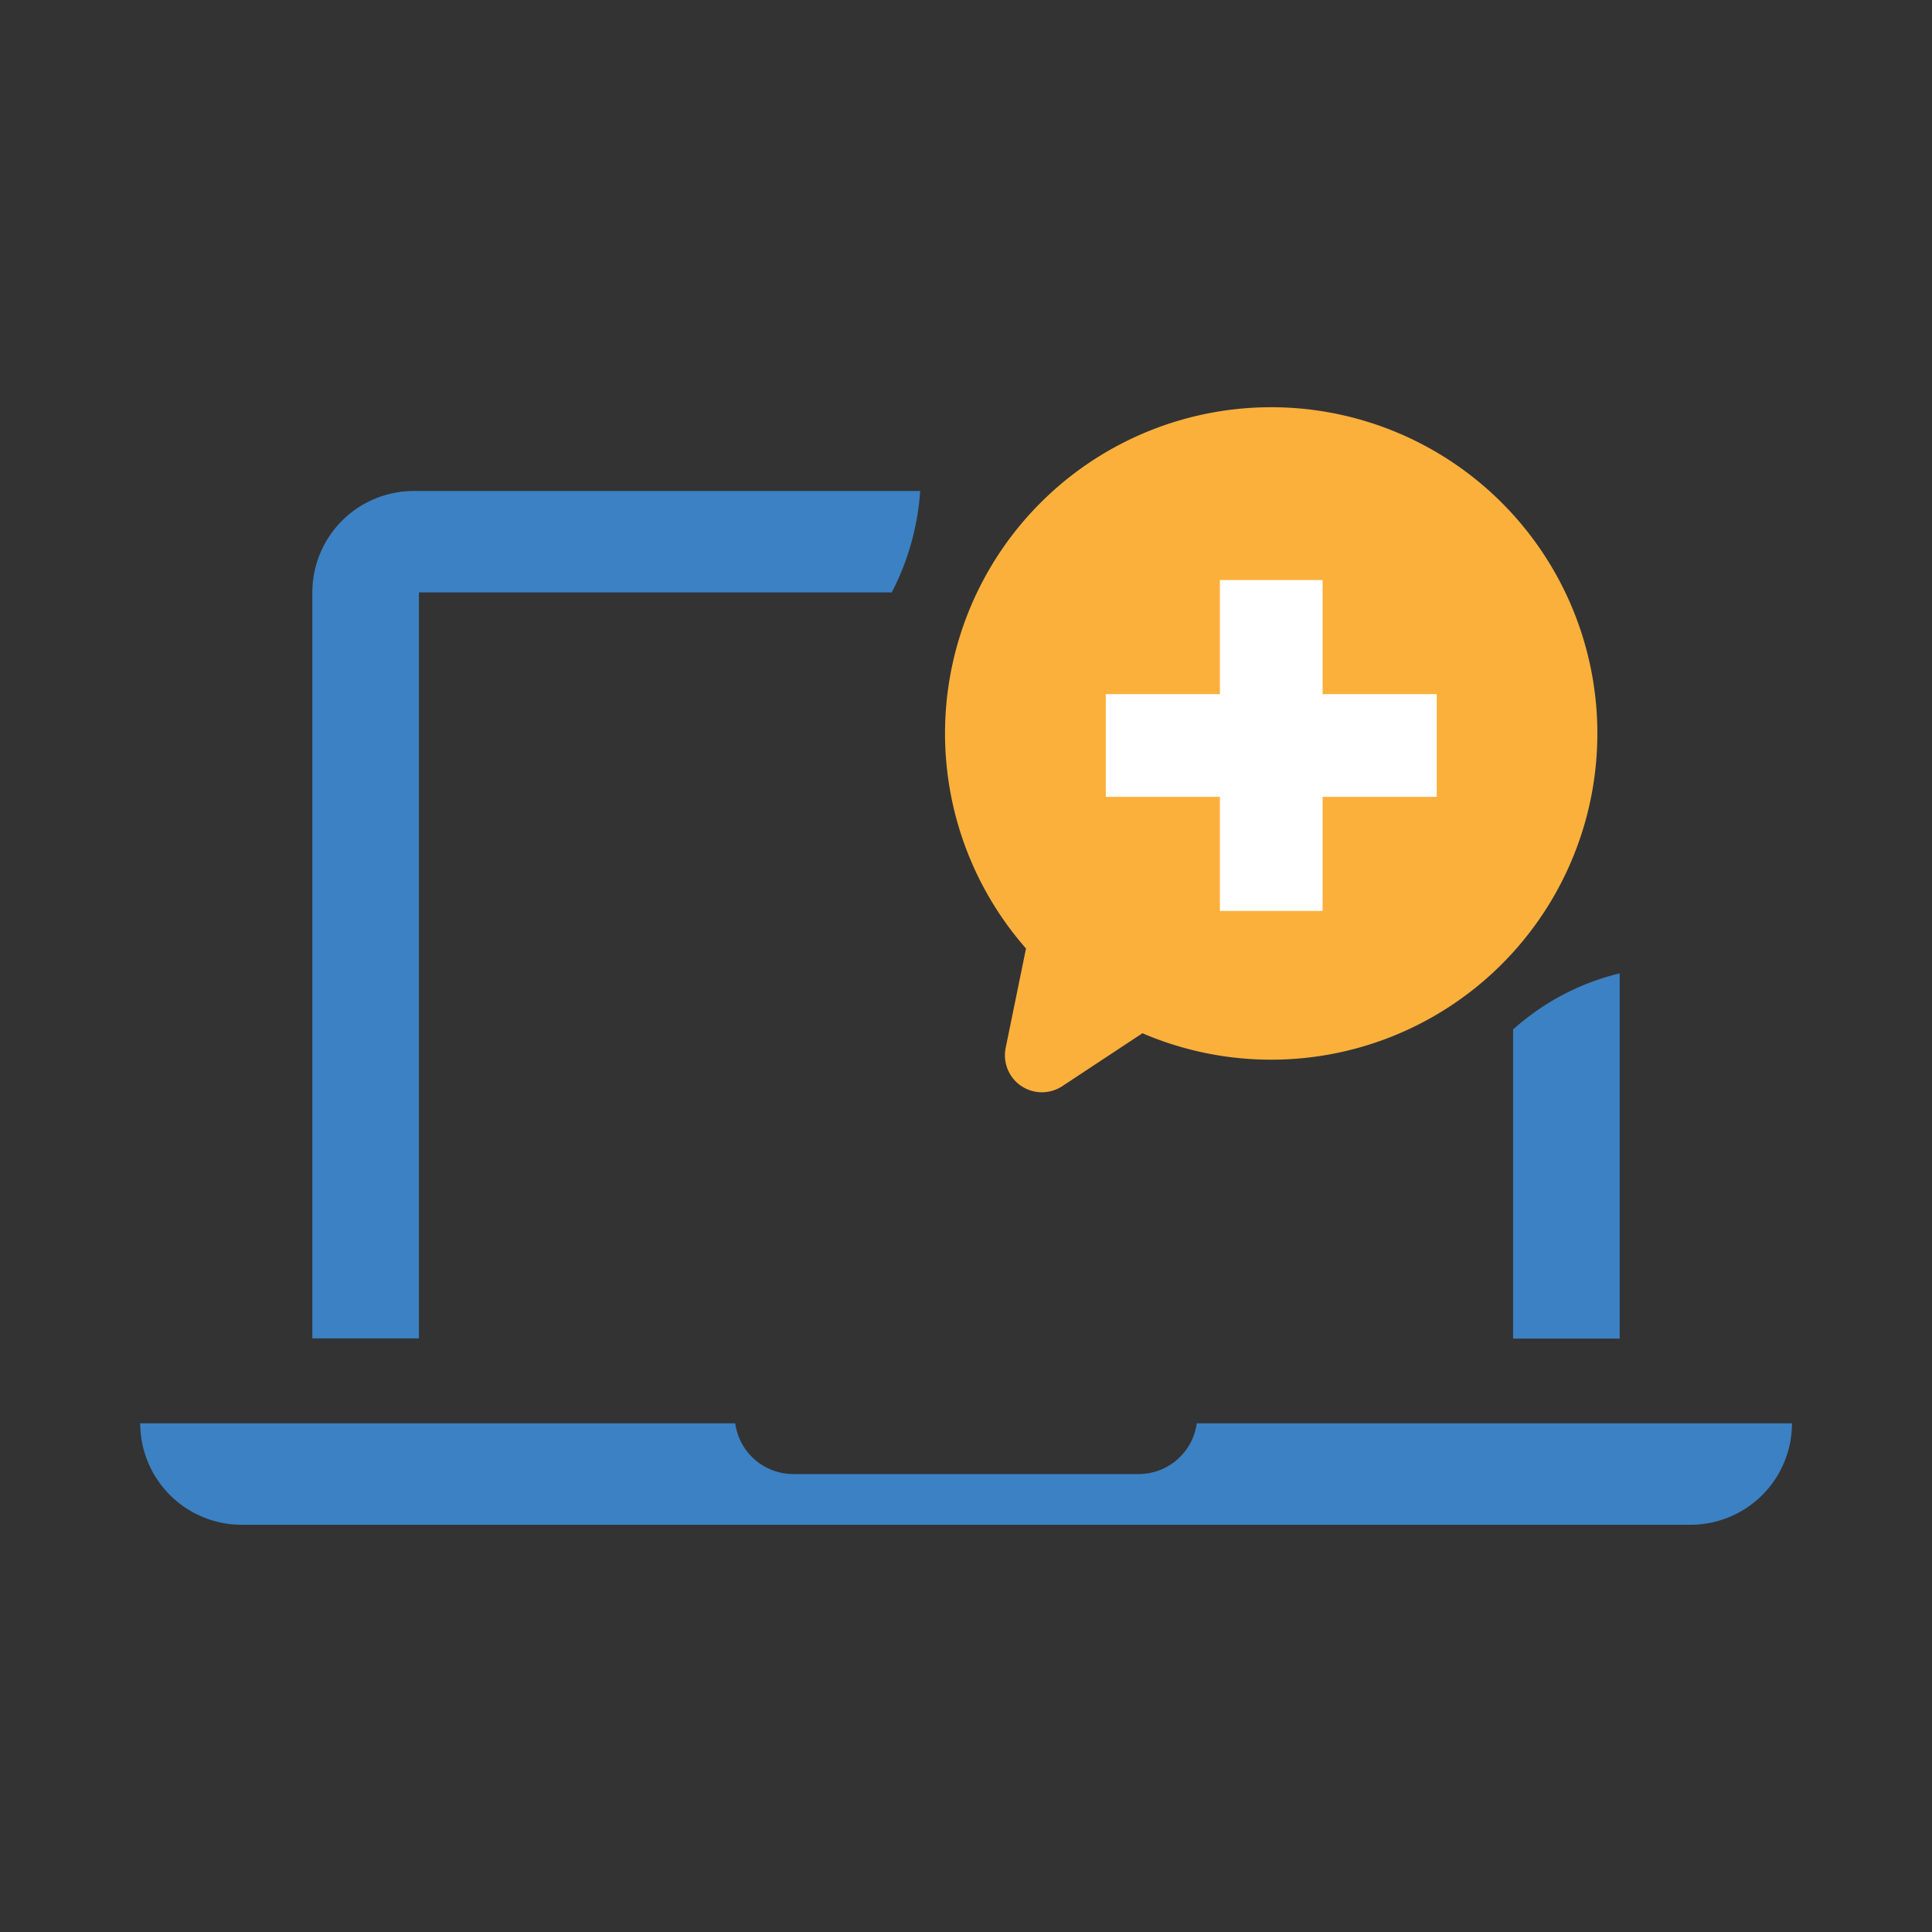
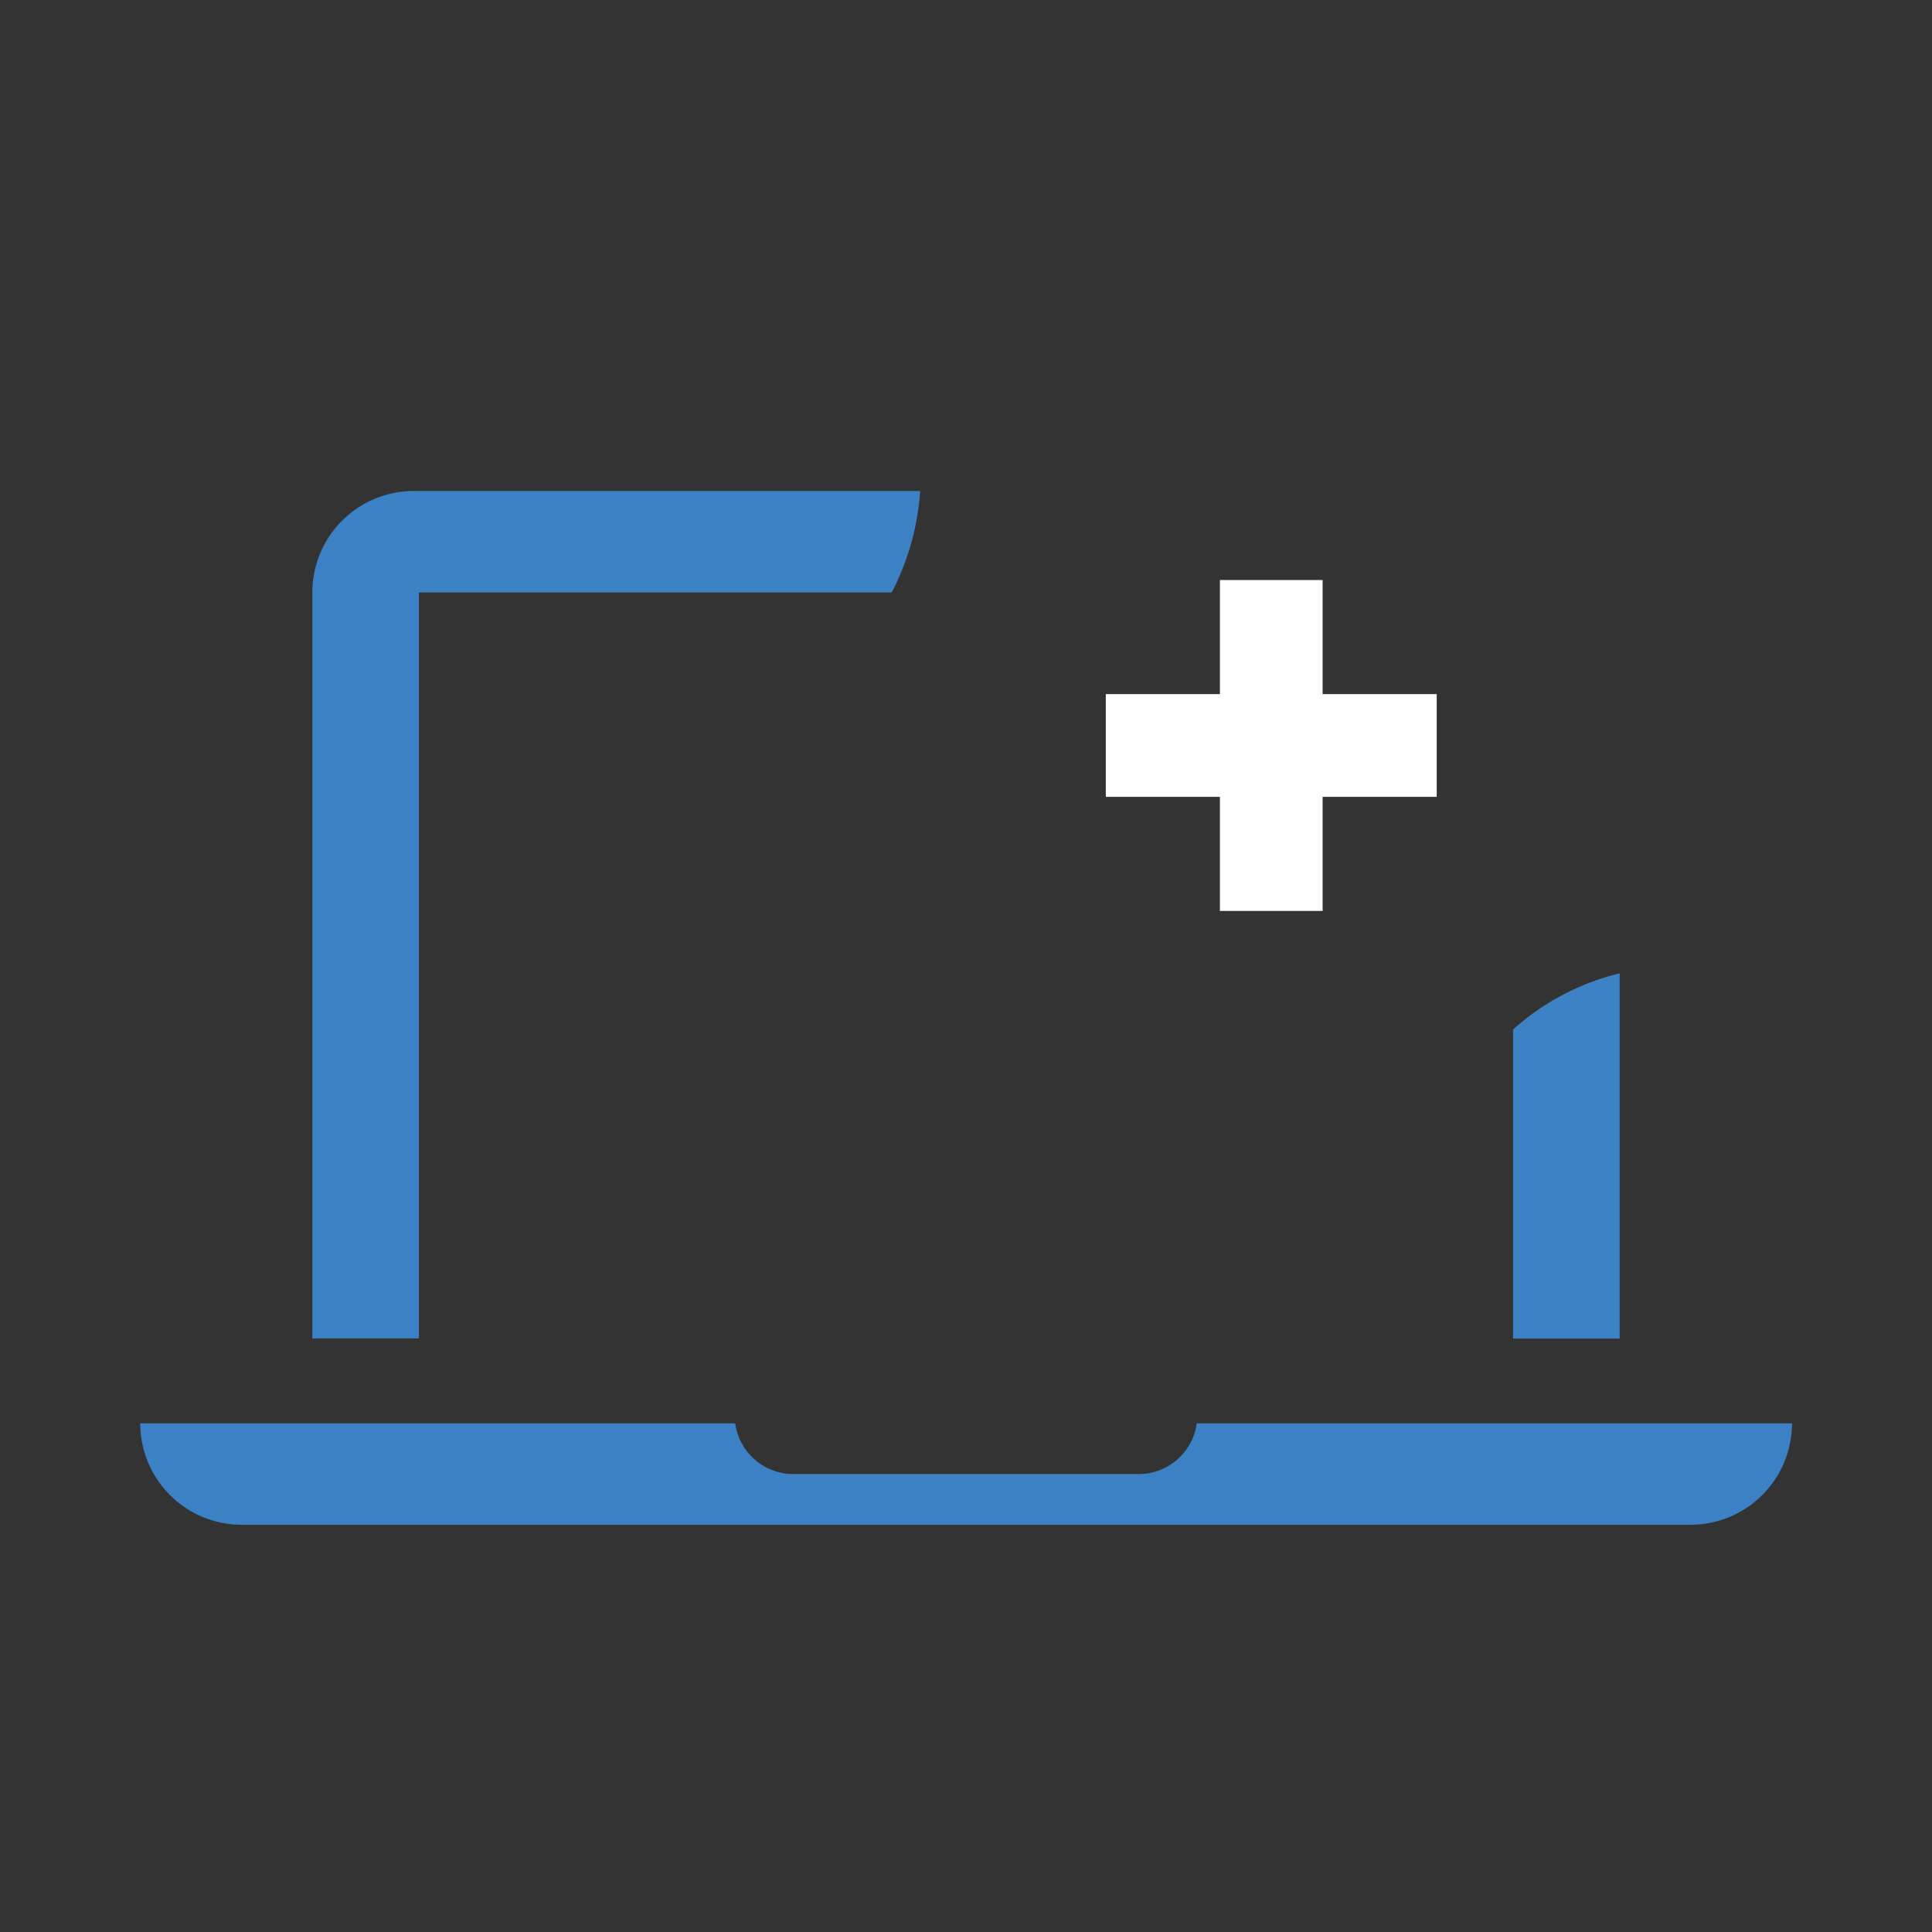
<svg xmlns="http://www.w3.org/2000/svg" id="Layer_1" data-name="Layer 1" viewBox="0 0 360 360">
  <rect x="0" y="0" width="360" height="360" fill="#333333" stroke="none" />
  <defs>
    <style>.cls-1{fill:#3c81c3;}.cls-2{fill:#fbb03b;}.cls-3{fill:#fff;}</style>
  </defs>
  <path class="cls-1" d="M166.48,91.49H77.1a18.9,18.9,0,0,0-18.9,18.9v139H78.06v-139h88.1a47.84,47.84,0,0,0,5.3-18.9Z" />
  <path class="cls-1" d="M281.94,191.83v57.6H301.8V181.37a46,46,0,0,0-14.3,6.18A46.87,46.87,0,0,0,281.94,191.83Z" />
-   <path class="cls-2" d="M244.73,76.39a60.78,60.78,0,0,0-53.55,100.35l-3.79,18.53a6.89,6.89,0,0,0,10.55,7.12l14.94-9.86A60.79,60.79,0,1,0,244.73,76.39Z" />
  <polygon class="cls-3" points="267.71 129.34 246.45 129.34 246.45 108.08 227.31 108.08 227.31 129.34 206.05 129.34 206.05 148.48 227.31 148.48 227.31 169.74 246.45 169.74 246.45 148.48 267.71 148.48 267.71 129.34" />
  <path class="cls-1" d="M223,265.22a10.94,10.94,0,0,1-10.83,9.45H147.87A10.94,10.94,0,0,1,137,265.22H26.13A18.91,18.91,0,0,0,45,284.12H315a18.91,18.91,0,0,0,18.91-18.9Z" />
</svg>